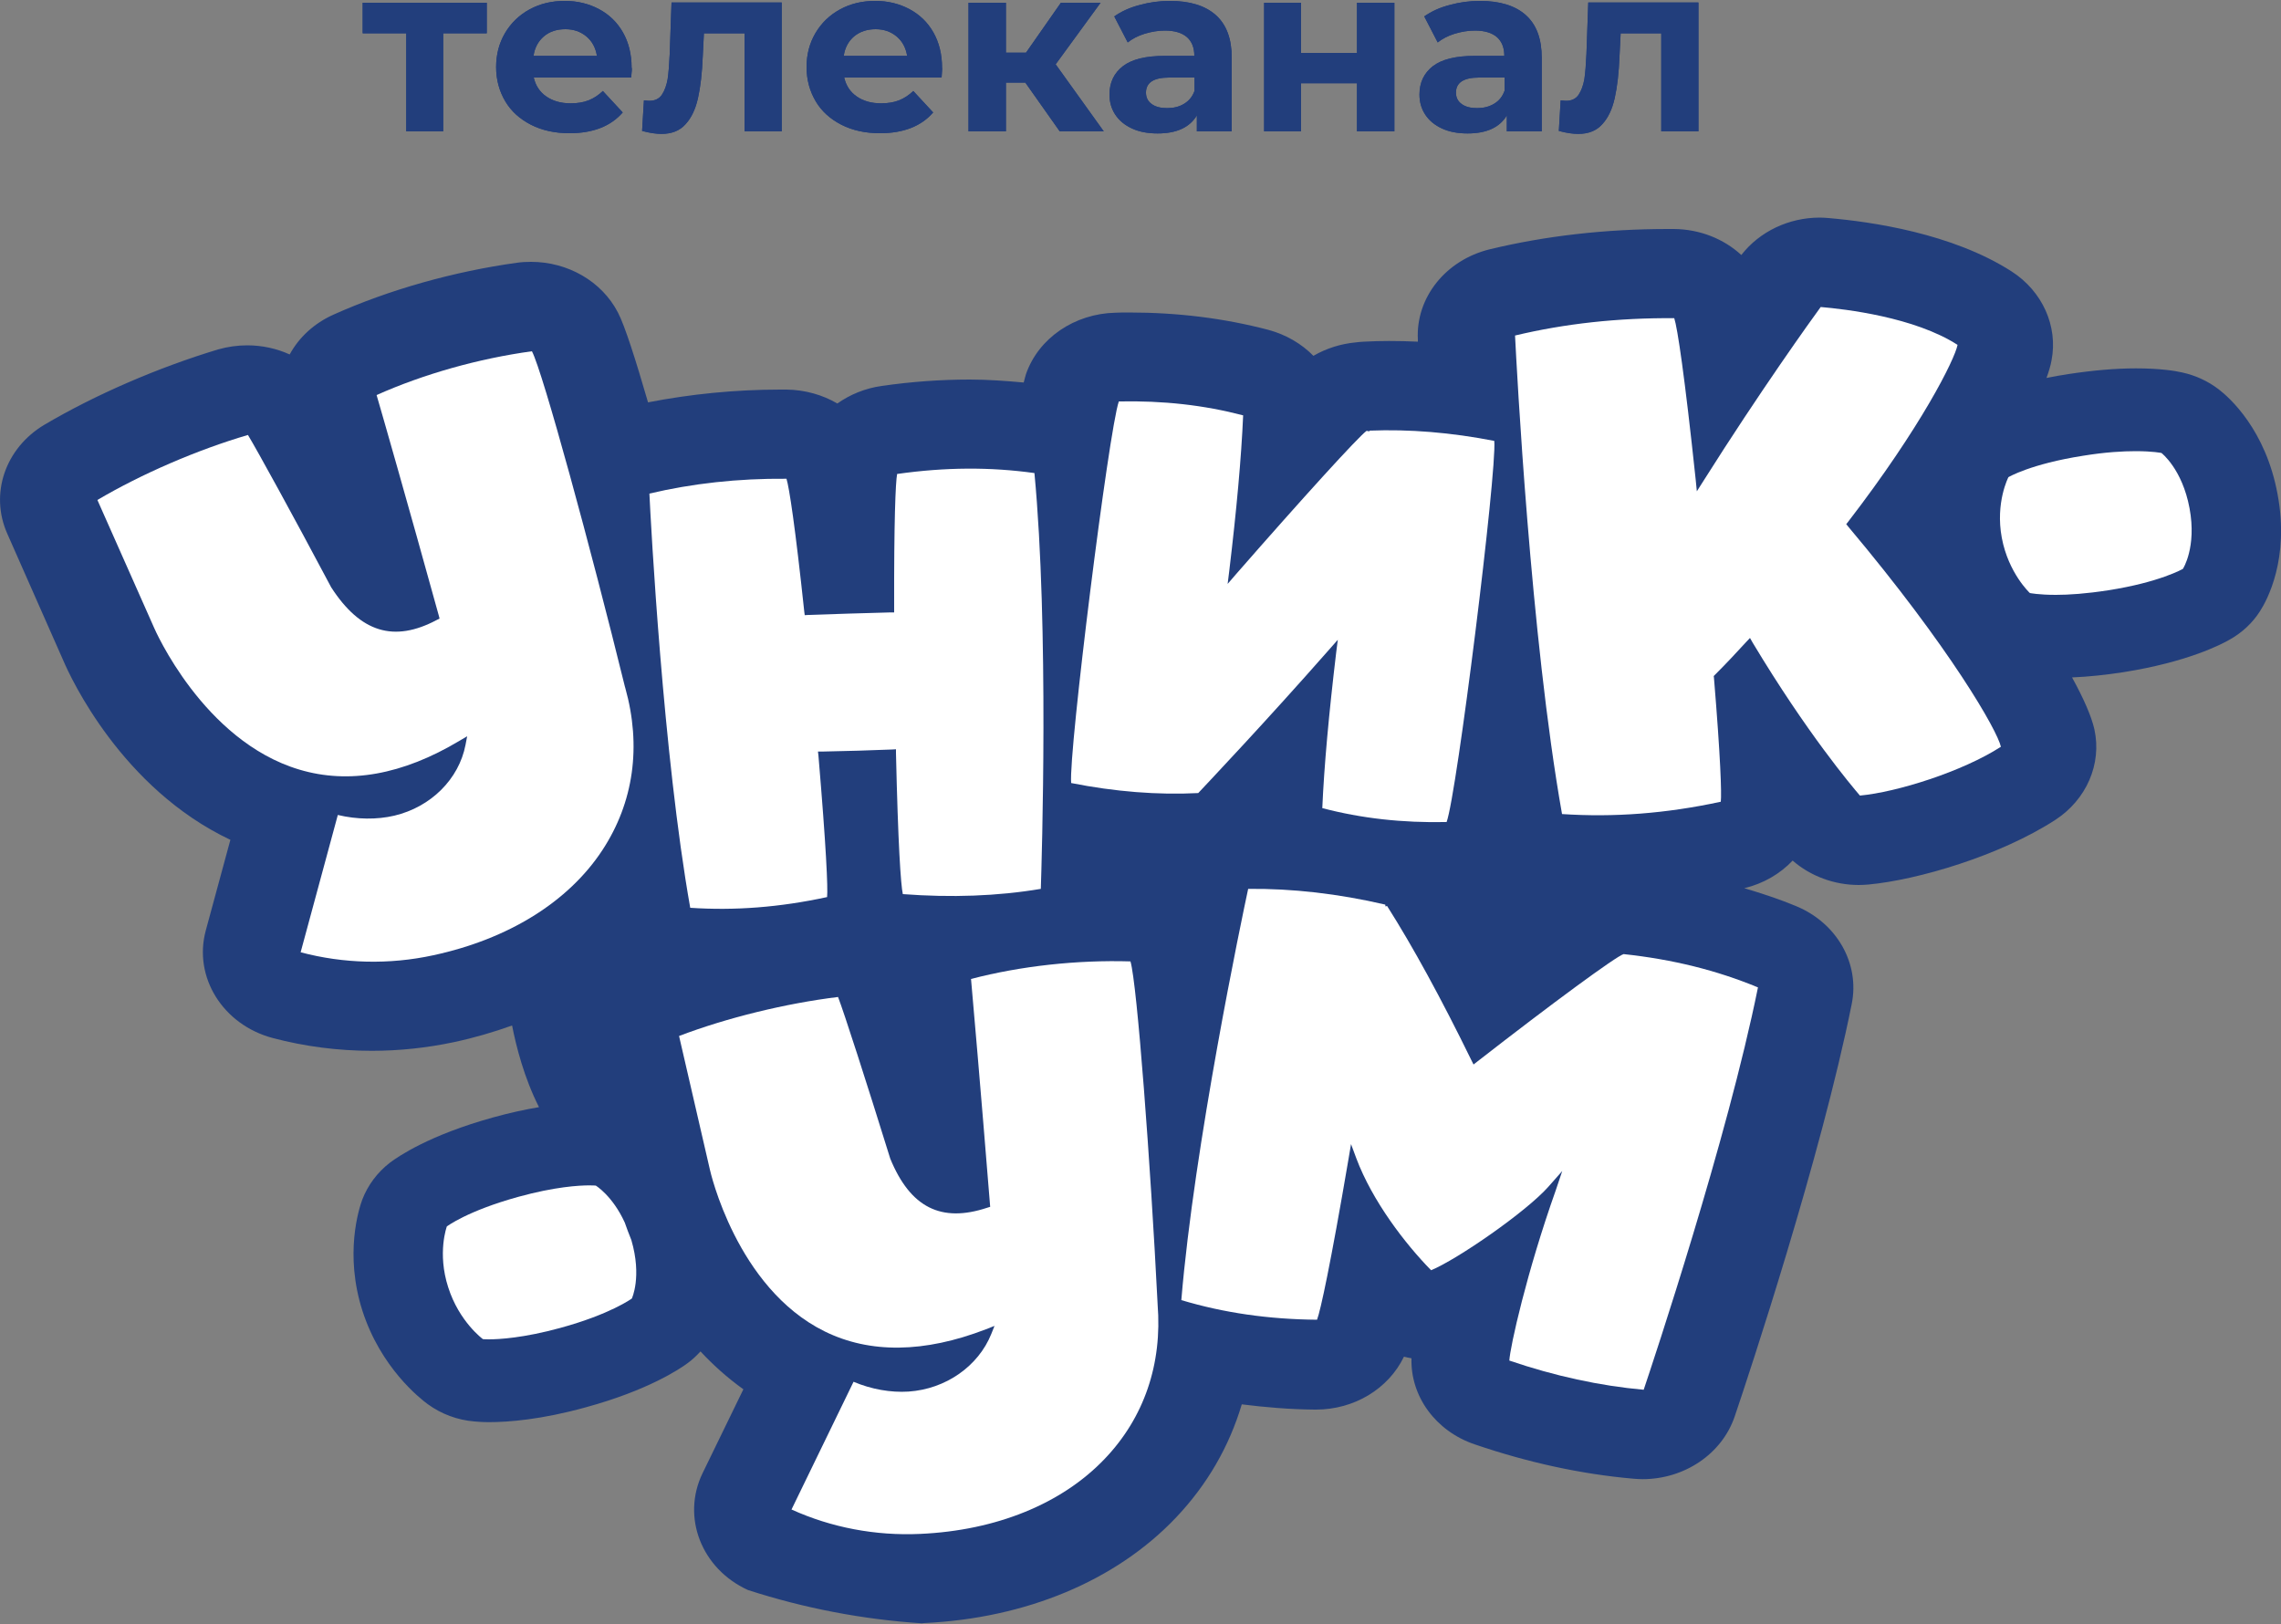
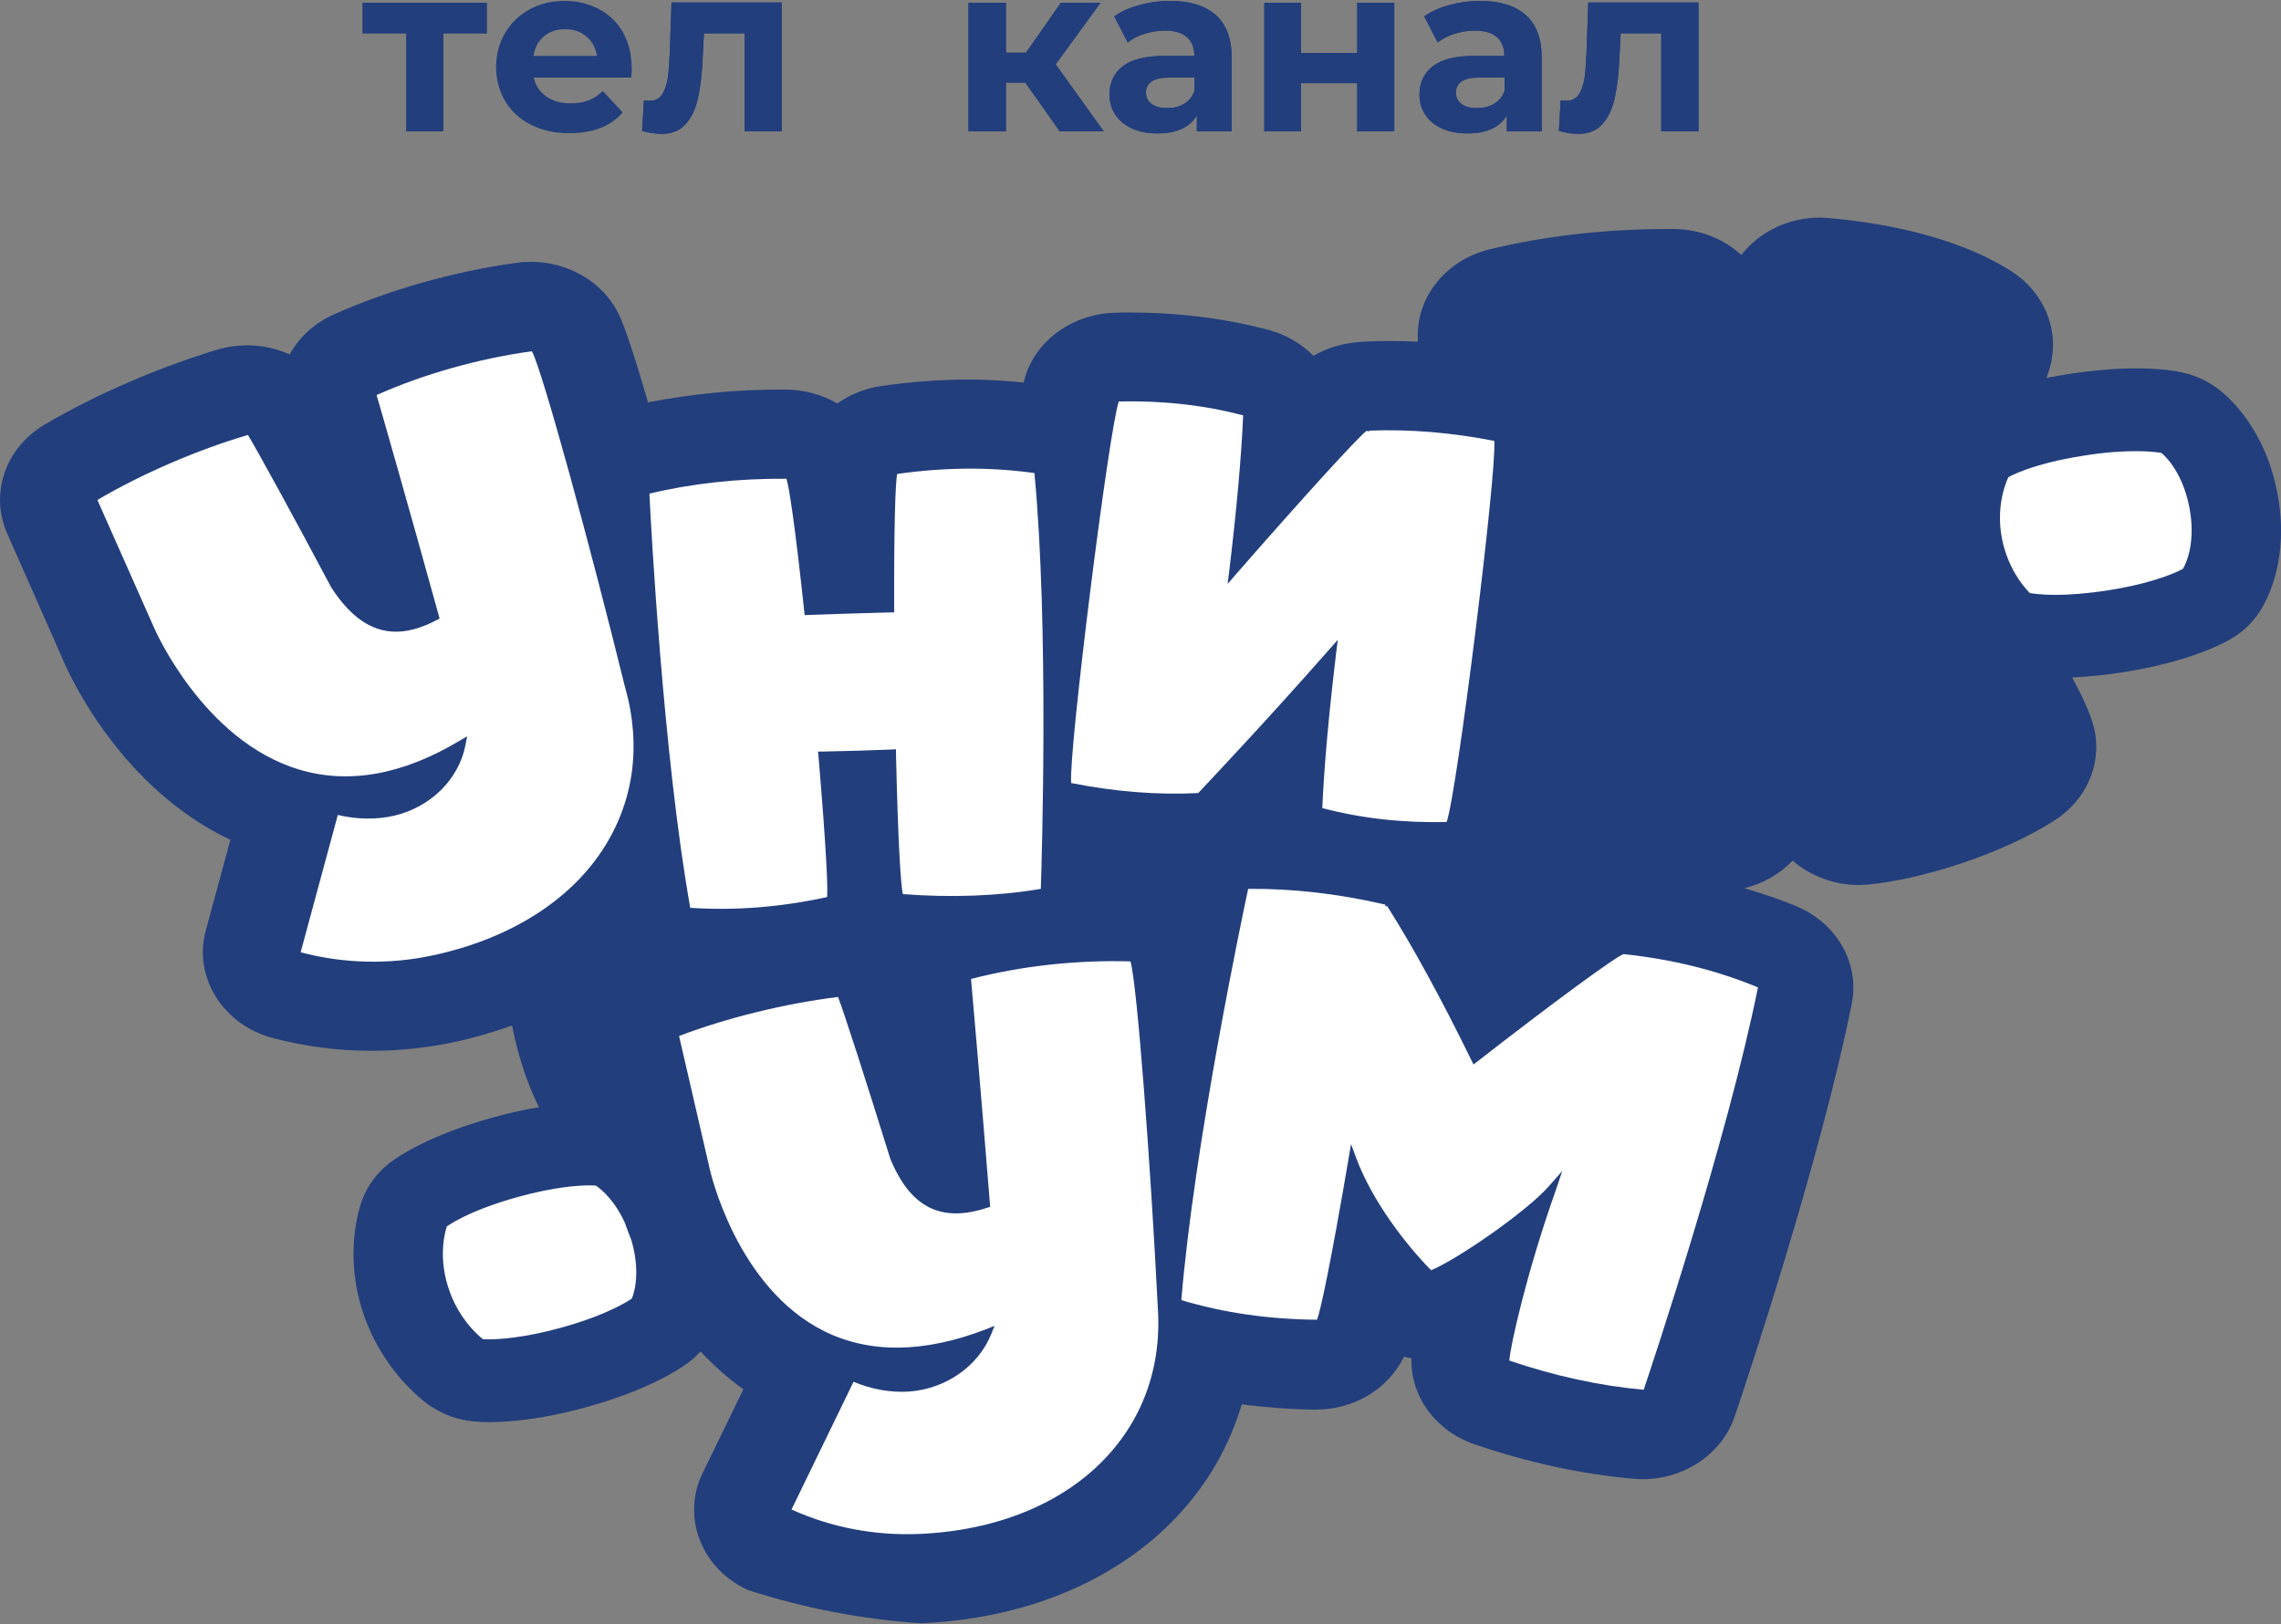
<svg xmlns="http://www.w3.org/2000/svg" version="1.1" id="Слой_1" x="0px" y="0px" viewBox="0 0 1000 712" style="enable-background:new 0 0 1000 712;" xml:space="preserve">
  <rect x="0" y="0" width="1000" height="712" fill="#808080" stroke="none" />
  <style type="text/css">
	.st0{fill:#223E7C;}
	.st1{fill:#FFFFFF;}
</style>
  <g>
    <g>
      <path class="st0" d="M405,711.6c44.8-2.1,84.1-18.5,110.4-46.1c13.9-14.6,23.5-31.4,29-49.8c10.4,1.3,21,2.2,32,2.3h0.5    c16.8,0,31.8-9.1,38.6-23.2c1.1,0.3,2.2,0.5,3.3,0.7c-0.5,16.7,10.6,31.9,27.6,37.7c23.4,8,46.8,13.1,69.7,15.1    c1.3,0.1,2.6,0.2,4,0.2c18.3,0,34.8-11,40.4-27.5c6.2-18.3,37.7-113.2,51.3-180.8c3.6-17.8-6.5-35.5-24.3-42.9    c-7.4-3.1-15.1-5.6-22.8-7.9c8.4-2,15.7-6.3,21.2-12.1c7.8,6.8,18.2,10.7,29,10.7c1.4,0,2.8-0.1,4.2-0.2    c21.6-2,57.6-12.6,81.9-28.3c13.7-8.9,20.5-24.5,17.2-39.7c-1.3-5.8-4.8-13.7-9.8-22.8c7.2-0.3,14.7-1.1,22.5-2.3    c27.9-4.4,42.9-12.1,46.8-14.4c5.3-3,9.8-7.2,13-12.2c3.2-4.9,13.1-23.1,7.8-51.4c-5.2-28.3-21.1-42.4-25.8-46    c-4.7-3.6-10.1-6.1-16-7.4c-3-0.7-9.7-1.8-20.3-1.8c-9.1,0-19.1,0.9-29.6,2.5c-3.4,0.5-6.6,1.1-9.6,1.7c1-2.8,1.8-5.4,2.2-7.7    c2.9-15-4-30.3-17.5-39c-26-16.7-61.5-21.8-80.3-23.4c-1.3-0.1-2.6-0.2-3.8-0.2c-13.6,0-26.4,6.1-34.4,16.4    c-7.7-7.1-18.2-11.3-29.5-11.4h-2.6c-27.5,0-53.8,3-78.2,8.9c-19.3,4.7-32.5,21.2-31.5,39.6c0,0.2,0,0.6,0,0.9    c-4.2-0.2-8.4-0.3-12.6-0.3c-3.7,0-7.5,0.1-11.1,0.3c-1.1,0.1-2.2,0.1-3.4,0.3c-6.6,0.6-13,2.6-18.7,5.9    c-5.2-5.3-12-9.3-19.8-11.4c-19.5-5.1-39.6-7.6-61.2-7.6h0c-1.9,0-3.8,0-5.8,0.1c-17.9,0.4-33.7,11.1-39.2,26.9    c-0.3,0.9-0.6,2.2-1,3.7c-7.8-0.7-15.7-1.3-23.6-1.3c-12.5,0-25.5,0.9-38.6,2.8c-7.3,1-14,3.8-19.5,7.7c-6.5-3.8-14.2-6-22.3-6.1    h-2.7c-20,0-39.5,2-58,5.6c-5.4-18.6-10.2-33.7-13.2-39.4c-7.1-13.7-22-22.2-38.1-22.2c-2.1,0-4.1,0.1-6.2,0.4    c-27.5,3.8-56,11.8-80.3,22.7c-8.6,3.8-15.3,10.1-19.3,17.5c-5.7-2.6-12.1-4-18.6-4c-4.2,0-8.6,0.6-12.8,1.8    C69.7,161,42,172.9,19.5,186.2C2.3,196.4-4.6,216.5,3.2,234l24.6,55.7c3.2,7.5,25.6,56,73.2,78.5l-10.8,39.8    c-5.5,20.4,7.5,41.3,29.4,47.1c14,3.7,28.6,5.6,43.4,5.6c12.1,0,24.2-1.3,36-3.8c8.9-1.9,17.4-4.4,25.5-7.3    c1.8,9.2,5.3,23,11.8,35.8c-5.9,1-12.6,2.4-20.1,4.5c-27.9,7.7-41.6,17.1-45.2,19.8c-5.6,4.3-9.8,10-12.2,16.3    c-1.4,3.8-7.9,23.8,0.1,48.7c8,24.9,25.2,38.4,28.6,40.9c5.9,4.3,13,7,20.5,7.6c1.2,0.1,3.4,0.3,6.3,0.3c8.6,0,23-1.1,42.5-6.5    c27.1-7.4,41.1-16.7,44.7-19.4c2.1-1.5,3.9-3.3,5.6-5.1c5.5,5.9,11.7,11.5,18.8,16.6l-17.9,36.8c-9.3,19.2-0.5,41.9,19.9,51.2h0    c24.7,8,50.3,12.9,76.2,14.6L405,711.6z" />
      <path class="st1" d="M277,569.3c0,0-9.4,6.9-31.4,12.9c-16.1,4.4-26.8,5-31.4,5c-1.7,0-2.5-0.1-2.5-0.1s-10.4-7.6-15.2-22.7    c-4.9-15.1-0.6-26.7-0.6-26.7s8.9-6.8,31.4-13c16-4.4,26.5-5,31.1-5c1.8,0,2.8,0.1,2.8,0.1s7.3,4.4,12.7,16.2    c0.8,2.4,1.8,4.9,2.9,7.7C281.5,559.8,277,569.3,277,569.3z" />
      <path class="st1" d="M957,249.4c0,0-10.2,5.9-32.8,9.4c-9.6,1.5-17.3,2-22.9,2c-7.5,0-11.4-0.8-11.4-0.8s-9.4-8.7-12.3-24.2    c-2.9-15.5,2.9-26.6,2.9-26.6s9.7-5.8,32.8-9.4c9.8-1.6,17.5-2,23-2c7.6,0,11.3,0.8,11.3,0.8s9.1,7,12.3,24.2    C963.1,240,957,249.4,957,249.4z" />
      <g>
        <path class="st1" d="M391,328.6l1.8-0.1l0,1.7c0.9,39.8,2.1,57.7,3,61.8c21.2,1.6,41.5,0.9,60.5-2.3     c0.4-12.8,3.6-114.7-2.8-182.3c-19.4-2.7-39.1-2.6-60.2,0.4c-0.7,3.7-1.4,20.9-1.3,59.1l0,1.6l-1.7,0     c-11.9,0.3-24.3,0.7-35.8,1.1l-1.7,0.1l-0.2-1.5c-4-37.5-6.6-54.4-7.8-58.3c-21.3-0.2-41.5,2.1-60.1,6.5     c0.6,12.8,6,114.6,17.9,181.6c19.5,1.3,39.2-0.2,60-4.7c0.4-3.9-0.4-21.9-3.8-62.1l-0.2-1.7l1.9,0C371,329.3,381.3,329,391,328.6     z" />
        <path class="st1" d="M661.7,596.5c19.9,6.8,39.8,11.1,58.9,12.8c4.1-12.2,36.6-109.6,50.1-176.4c-18.1-7.5-37.4-12.3-58.9-14.6     c-3.2,0.9-31.4,21.6-64,47l-1.8,1.4l-1-2c-13.2-27-25.6-49.7-36.9-67.5l-0.7,0.2l-0.1-0.8c-20.6-4.8-40.8-7.1-60.1-6.9     c-2.7,12.5-23.7,112.6-29.3,180.3c18.7,5.6,38.2,8.4,59.5,8.6c1.5-3.9,5.9-24.1,13.8-70.5l1.1-6.5l2.3,6.2     c7,18.7,21.4,37.5,32.8,49.1c11.4-4.7,41.7-25.6,51.5-36.7l6-6.8L682,522C669.3,557.8,662,590.6,661.7,596.5z" />
        <path class="st1" d="M655.1,193.3c-18.9-3.7-37.3-5.2-54.7-4.5v0.3l-1.3-0.2c-3.8,2.8-28,29.4-57.1,62.7l-3.8,4.4l0.7-5.6     c3.2-26.7,5.3-49.7,6.1-68.3c-17.2-4.5-35-6.5-54.5-6.1c-4.4,12.5-22.1,153.9-20.9,167.3c19.2,3.8,37.9,5.3,55.7,4.4l0.1-0.1     c4.2-4.5,29.6-31.3,57.3-62.8l3.8-4.3l-0.7,5.5c-3.2,26.8-5.3,49.8-6.1,68.3c17.2,4.5,35,6.5,54.5,6.1     C638.7,348.2,656.3,206.7,655.1,193.3z" />
-         <path class="st1" d="M765.5,281.5l1.7-1.8l1.2,2.1c23.7,39.5,43.4,62.8,47,67c16.2-1.5,44.9-10.5,61.8-21.4     c-1.5-7-22.1-43.2-67-96.6l-0.8-1l0.8-1c32.1-41.7,46.8-71.3,48-77.6c-18.9-12.2-49.4-15.7-60-16.6c-3.9,5.3-26.6,36.9-51.5,76.4     l-2.8,4.4l-0.5-5.1c-4.9-46.1-8-66.5-9.4-70.8c-24.6-0.2-48.1,2.4-69.8,7.6c0.7,13.8,6.8,132.1,20.6,209.8     c22.7,1.5,45.5-0.2,69.6-5.4c0.4-3.5-0.1-19.3-3-54.4l-0.1-0.7l0.5-0.5C756.7,291,761.2,286.2,765.5,281.5z" />
        <path class="st1" d="M190,418.8c32.9-7.1,59.2-23.4,74.1-46.1c13.7-20.9,17.2-45.5,10-71.2l-0.1-0.3     c-15-60.9-36-138.1-40.8-147.2c-23.4,3.2-47.5,10-68.1,19.2c2.2,7.5,13.5,46.9,27.3,96.8l0.3,1.2l-1.2,0.6     c-18.8,10-33.5,5.5-46.3-14.3c-17.1-32.2-32.5-60.2-36.5-66.8c-22.2,6.5-46.7,17.1-66,28.5l24.8,55.9     c0.2,0.5,21.5,49.7,63.7,62.3c21.7,6.5,45.3,2.3,70.2-12.6l3.4-2l-0.7,3.7c-2.9,15.1-15.2,27.3-31.2,31.1     c-7.7,1.8-16.4,1.7-24.8-0.3l-16.3,60.2C150.6,422.5,170.7,423,190,418.8z" />
        <path class="st1" d="M484.3,639.6c17.3-18.1,25.3-41.6,23.2-67.8l0-0.1c-3.1-61.7-9-140.5-11.9-150.2c-23.4-0.7-48.1,2-69.9,7.7     c0.7,7.7,4.2,47.9,8.3,98.7l0.1,1.2l-1.3,0.4c-20.2,6.7-33.7-0.1-42.5-21.5c-10.6-34.1-20.2-63.9-22.9-70.9     c-22.9,2.8-48.7,9.1-69.7,17.1l13.5,58.5c0.1,0.5,11.6,51.9,50.3,71c19.9,9.8,43.7,9.5,70.7-0.9l3.8-1.5l-1.4,3.5     c-5.7,14.2-20,24.2-36.3,25.3c-7.8,0.5-16.3-1-24.1-4.3l-27.2,56c17.4,7.9,36.8,11.6,56.4,10.7     C436.8,671,465.5,659.3,484.3,639.6z" />
      </g>
    </g>
    <g>
      <path class="st0" d="M213.4,14.6h-19.1v43h-16.2v-43H159V1.2h54.4V14.6z" />
      <path class="st0" d="M276.7,34h-42.7c0.8,3.5,2.6,6.3,5.5,8.3s6.4,3,10.7,3c2.9,0,5.5-0.4,7.8-1.3c2.3-0.9,4.4-2.3,6.3-4.1    l8.7,9.4c-5.3,6.1-13.1,9.1-23.3,9.1c-6.4,0-12-1.2-16.9-3.7s-8.7-5.9-11.3-10.3c-2.6-4.4-4-9.4-4-15c0-5.5,1.3-10.5,3.9-14.9    c2.6-4.4,6.2-7.9,10.8-10.4s9.7-3.7,15.4-3.7c5.5,0,10.5,1.2,15,3.6c4.5,2.4,8,5.8,10.5,10.2c2.5,4.4,3.8,9.6,3.8,15.5    C277.1,29.8,277,31.3,276.7,34z M238.5,15.9c-2.5,2.1-4.1,5-4.6,8.6h27.8c-0.6-3.6-2.1-6.4-4.6-8.5c-2.5-2.1-5.6-3.2-9.2-3.2    C244.1,12.8,241,13.8,238.5,15.9z" />
      <path class="st0" d="M342.7,1.2v56.4h-16.3v-43h-17.8l-0.5,10c-0.3,7.4-1,13.5-2.1,18.4c-1.1,4.9-2.9,8.7-5.5,11.5    c-2.5,2.8-6,4.2-10.5,4.2c-2.4,0-5.2-0.4-8.5-1.3l0.8-13.4c1.1,0.1,1.9,0.2,2.4,0.2c2.4,0,4.3-0.9,5.5-2.7c1.2-1.8,2-4.1,2.5-6.8    c0.4-2.8,0.7-6.4,0.9-11l0.8-22.6H342.7z" />
-       <path class="st0" d="M412.8,34h-42.7c0.8,3.5,2.6,6.3,5.5,8.3s6.4,3,10.7,3c2.9,0,5.5-0.4,7.8-1.3c2.3-0.9,4.4-2.3,6.3-4.1    l8.7,9.4c-5.3,6.1-13.1,9.1-23.3,9.1c-6.4,0-12-1.2-16.9-3.7s-8.7-5.9-11.3-10.3c-2.6-4.4-4-9.4-4-15c0-5.5,1.3-10.5,3.9-14.9    c2.6-4.4,6.2-7.9,10.8-10.4c4.6-2.5,9.7-3.7,15.4-3.7c5.5,0,10.5,1.2,15,3.6c4.5,2.4,8,5.8,10.5,10.2c2.5,4.4,3.8,9.6,3.8,15.5    C413.1,29.8,413,31.3,412.8,34z M374.5,15.9c-2.5,2.1-4.1,5-4.6,8.6h27.8c-0.6-3.6-2.1-6.4-4.6-8.5c-2.5-2.1-5.6-3.2-9.2-3.2    C380.2,12.8,377.1,13.8,374.5,15.9z" />
      <path class="st0" d="M449.5,36.2h-8.5v21.4h-16.4V1.2h16.4v21.9h8.8l15.3-21.9h17.4l-19.7,27l21.1,29.4h-19.3L449.5,36.2z" />
      <path class="st0" d="M533,6.6c4.7,4.2,7,10.4,7,18.8v32.2h-15.3v-7c-3.1,5.2-8.8,7.9-17.2,7.9c-4.3,0-8.1-0.7-11.3-2.2    c-3.2-1.5-5.6-3.5-7.3-6.1s-2.5-5.5-2.5-8.8c0-5.2,2-9.4,5.9-12.4c3.9-3,10-4.5,18.3-4.5h13c0-3.6-1.1-6.3-3.2-8.2    c-2.2-1.9-5.4-2.9-9.7-2.9c-3,0-5.9,0.5-8.9,1.4c-2.9,0.9-5.4,2.2-7.4,3.8l-5.9-11.4c3.1-2.2,6.8-3.9,11.1-5    c4.3-1.2,8.7-1.8,13.3-1.8C521.7,0.4,528.4,2.5,533,6.6z M519.1,45.5c2.2-1.3,3.7-3.2,4.6-5.7V34h-11.2c-6.7,0-10.1,2.2-10.1,6.6    c0,2.1,0.8,3.8,2.5,5c1.6,1.2,3.9,1.8,6.8,1.8C514.5,47.4,517,46.8,519.1,45.5z" />
-       <path class="st0" d="M554.2,1.2h16.2v22h24.5v-22h16.4v56.4h-16.4V36.5h-24.5v21.1h-16.2V1.2z" />
      <path class="st0" d="M668.9,6.6c4.7,4.2,7,10.4,7,18.8v32.2h-15.3v-7c-3.1,5.2-8.8,7.9-17.2,7.9c-4.3,0-8.1-0.7-11.3-2.2    c-3.2-1.5-5.6-3.5-7.3-6.1c-1.7-2.6-2.5-5.5-2.5-8.8c0-5.2,2-9.4,5.9-12.4c3.9-3,10-4.5,18.3-4.5h13c0-3.6-1.1-6.3-3.2-8.2    c-2.2-1.9-5.4-2.9-9.7-2.9c-3,0-5.9,0.5-8.9,1.4c-2.9,0.9-5.4,2.2-7.4,3.8l-5.9-11.4c3.1-2.2,6.8-3.9,11.1-5    c4.3-1.2,8.7-1.8,13.3-1.8C657.6,0.4,664.3,2.5,668.9,6.6z M655,45.5c2.2-1.3,3.7-3.2,4.6-5.7V34h-11.2c-6.7,0-10.1,2.2-10.1,6.6    c0,2.1,0.8,3.8,2.5,5c1.6,1.2,3.9,1.8,6.8,1.8C650.4,47.4,652.8,46.8,655,45.5z" />
      <path class="st0" d="M744.6,1.2v56.4h-16.3v-43h-17.8l-0.5,10c-0.3,7.4-1,13.5-2.1,18.4c-1.1,4.9-2.9,8.7-5.5,11.5    c-2.5,2.8-6,4.2-10.5,4.2c-2.4,0-5.2-0.4-8.5-1.3l0.8-13.4c1.1,0.1,1.9,0.2,2.4,0.2c2.4,0,4.3-0.9,5.5-2.7c1.2-1.8,2-4.1,2.5-6.8    c0.4-2.8,0.7-6.4,0.9-11l0.8-22.6H744.6z" />
    </g>
  </g>
  <g>
    <path class="st0" d="M213.4,14.6h-19.1v43h-16.2v-43H159V1.2h54.4V14.6z" />
-     <path class="st0" d="M276.7,34h-42.7c0.8,3.5,2.6,6.3,5.5,8.3s6.4,3,10.7,3c2.9,0,5.5-0.4,7.8-1.3c2.3-0.9,4.4-2.3,6.3-4.1l8.7,9.4   c-5.3,6.1-13.1,9.1-23.3,9.1c-6.4,0-12-1.2-16.9-3.7s-8.7-5.9-11.3-10.3c-2.6-4.4-4-9.4-4-15c0-5.5,1.3-10.5,3.9-14.9   c2.6-4.4,6.2-7.9,10.8-10.4s9.7-3.7,15.4-3.7c5.5,0,10.5,1.2,15,3.6c4.5,2.4,8,5.8,10.5,10.2c2.5,4.4,3.8,9.6,3.8,15.5   C277.1,29.8,277,31.3,276.7,34z M238.5,15.9c-2.5,2.1-4.1,5-4.6,8.6h27.8c-0.6-3.6-2.1-6.4-4.6-8.5c-2.5-2.1-5.6-3.2-9.2-3.2   C244.1,12.8,241,13.8,238.5,15.9z" />
    <path class="st0" d="M342.7,1.2v56.4h-16.3v-43h-17.8l-0.5,10c-0.3,7.4-1,13.5-2.1,18.4c-1.1,4.9-2.9,8.7-5.5,11.5   c-2.5,2.8-6,4.2-10.5,4.2c-2.4,0-5.2-0.4-8.5-1.3l0.8-13.4c1.1,0.1,1.9,0.2,2.4,0.2c2.4,0,4.3-0.9,5.5-2.7c1.2-1.8,2-4.1,2.5-6.8   c0.4-2.8,0.7-6.4,0.9-11l0.8-22.6H342.7z" />
-     <path class="st0" d="M412.8,34h-42.7c0.8,3.5,2.6,6.3,5.5,8.3s6.4,3,10.7,3c2.9,0,5.5-0.4,7.8-1.3c2.3-0.9,4.4-2.3,6.3-4.1l8.7,9.4   c-5.3,6.1-13.1,9.1-23.3,9.1c-6.4,0-12-1.2-16.9-3.7s-8.7-5.9-11.3-10.3c-2.6-4.4-4-9.4-4-15c0-5.5,1.3-10.5,3.9-14.9   c2.6-4.4,6.2-7.9,10.8-10.4c4.6-2.5,9.7-3.7,15.4-3.7c5.5,0,10.5,1.2,15,3.6c4.5,2.4,8,5.8,10.5,10.2c2.5,4.4,3.8,9.6,3.8,15.5   C413.1,29.8,413,31.3,412.8,34z M374.5,15.9c-2.5,2.1-4.1,5-4.6,8.6h27.8c-0.6-3.6-2.1-6.4-4.6-8.5c-2.5-2.1-5.6-3.2-9.2-3.2   C380.2,12.8,377.1,13.8,374.5,15.9z" />
    <path class="st0" d="M449.5,36.2h-8.5v21.4h-16.4V1.2h16.4v21.9h8.8l15.3-21.9h17.4l-19.7,27l21.1,29.4h-19.3L449.5,36.2z" />
    <path class="st0" d="M533,6.6c4.7,4.2,7,10.4,7,18.8v32.2h-15.3v-7c-3.1,5.2-8.8,7.9-17.2,7.9c-4.3,0-8.1-0.7-11.3-2.2   c-3.2-1.5-5.6-3.5-7.3-6.1s-2.5-5.5-2.5-8.8c0-5.2,2-9.4,5.9-12.4c3.9-3,10-4.5,18.3-4.5h13c0-3.6-1.1-6.3-3.2-8.2   c-2.2-1.9-5.4-2.9-9.7-2.9c-3,0-5.9,0.5-8.9,1.4c-2.9,0.9-5.4,2.2-7.4,3.8l-5.9-11.4c3.1-2.2,6.8-3.9,11.1-5   c4.3-1.2,8.7-1.8,13.3-1.8C521.7,0.4,528.4,2.5,533,6.6z M519.1,45.5c2.2-1.3,3.7-3.2,4.6-5.7V34h-11.2c-6.7,0-10.1,2.2-10.1,6.6   c0,2.1,0.8,3.8,2.5,5c1.6,1.2,3.9,1.8,6.8,1.8C514.5,47.4,517,46.8,519.1,45.5z" />
    <path class="st0" d="M554.2,1.2h16.2v22h24.5v-22h16.4v56.4h-16.4V36.5h-24.5v21.1h-16.2V1.2z" />
    <path class="st0" d="M668.9,6.6c4.7,4.2,7,10.4,7,18.8v32.2h-15.3v-7c-3.1,5.2-8.8,7.9-17.2,7.9c-4.3,0-8.1-0.7-11.3-2.2   c-3.2-1.5-5.6-3.5-7.3-6.1c-1.7-2.6-2.5-5.5-2.5-8.8c0-5.2,2-9.4,5.9-12.4c3.9-3,10-4.5,18.3-4.5h13c0-3.6-1.1-6.3-3.2-8.2   c-2.2-1.9-5.4-2.9-9.7-2.9c-3,0-5.9,0.5-8.9,1.4c-2.9,0.9-5.4,2.2-7.4,3.8l-5.9-11.4c3.1-2.2,6.8-3.9,11.1-5   c4.3-1.2,8.7-1.8,13.3-1.8C657.6,0.4,664.3,2.5,668.9,6.6z M655,45.5c2.2-1.3,3.7-3.2,4.6-5.7V34h-11.2c-6.7,0-10.1,2.2-10.1,6.6   c0,2.1,0.8,3.8,2.5,5c1.6,1.2,3.9,1.8,6.8,1.8C650.4,47.4,652.8,46.8,655,45.5z" />
    <path class="st0" d="M744.6,1.2v56.4h-16.3v-43h-17.8l-0.5,10c-0.3,7.4-1,13.5-2.1,18.4c-1.1,4.9-2.9,8.7-5.5,11.5   c-2.5,2.8-6,4.2-10.5,4.2c-2.4,0-5.2-0.4-8.5-1.3l0.8-13.4c1.1,0.1,1.9,0.2,2.4,0.2c2.4,0,4.3-0.9,5.5-2.7c1.2-1.8,2-4.1,2.5-6.8   c0.4-2.8,0.7-6.4,0.9-11l0.8-22.6H744.6z" />
  </g>
</svg>